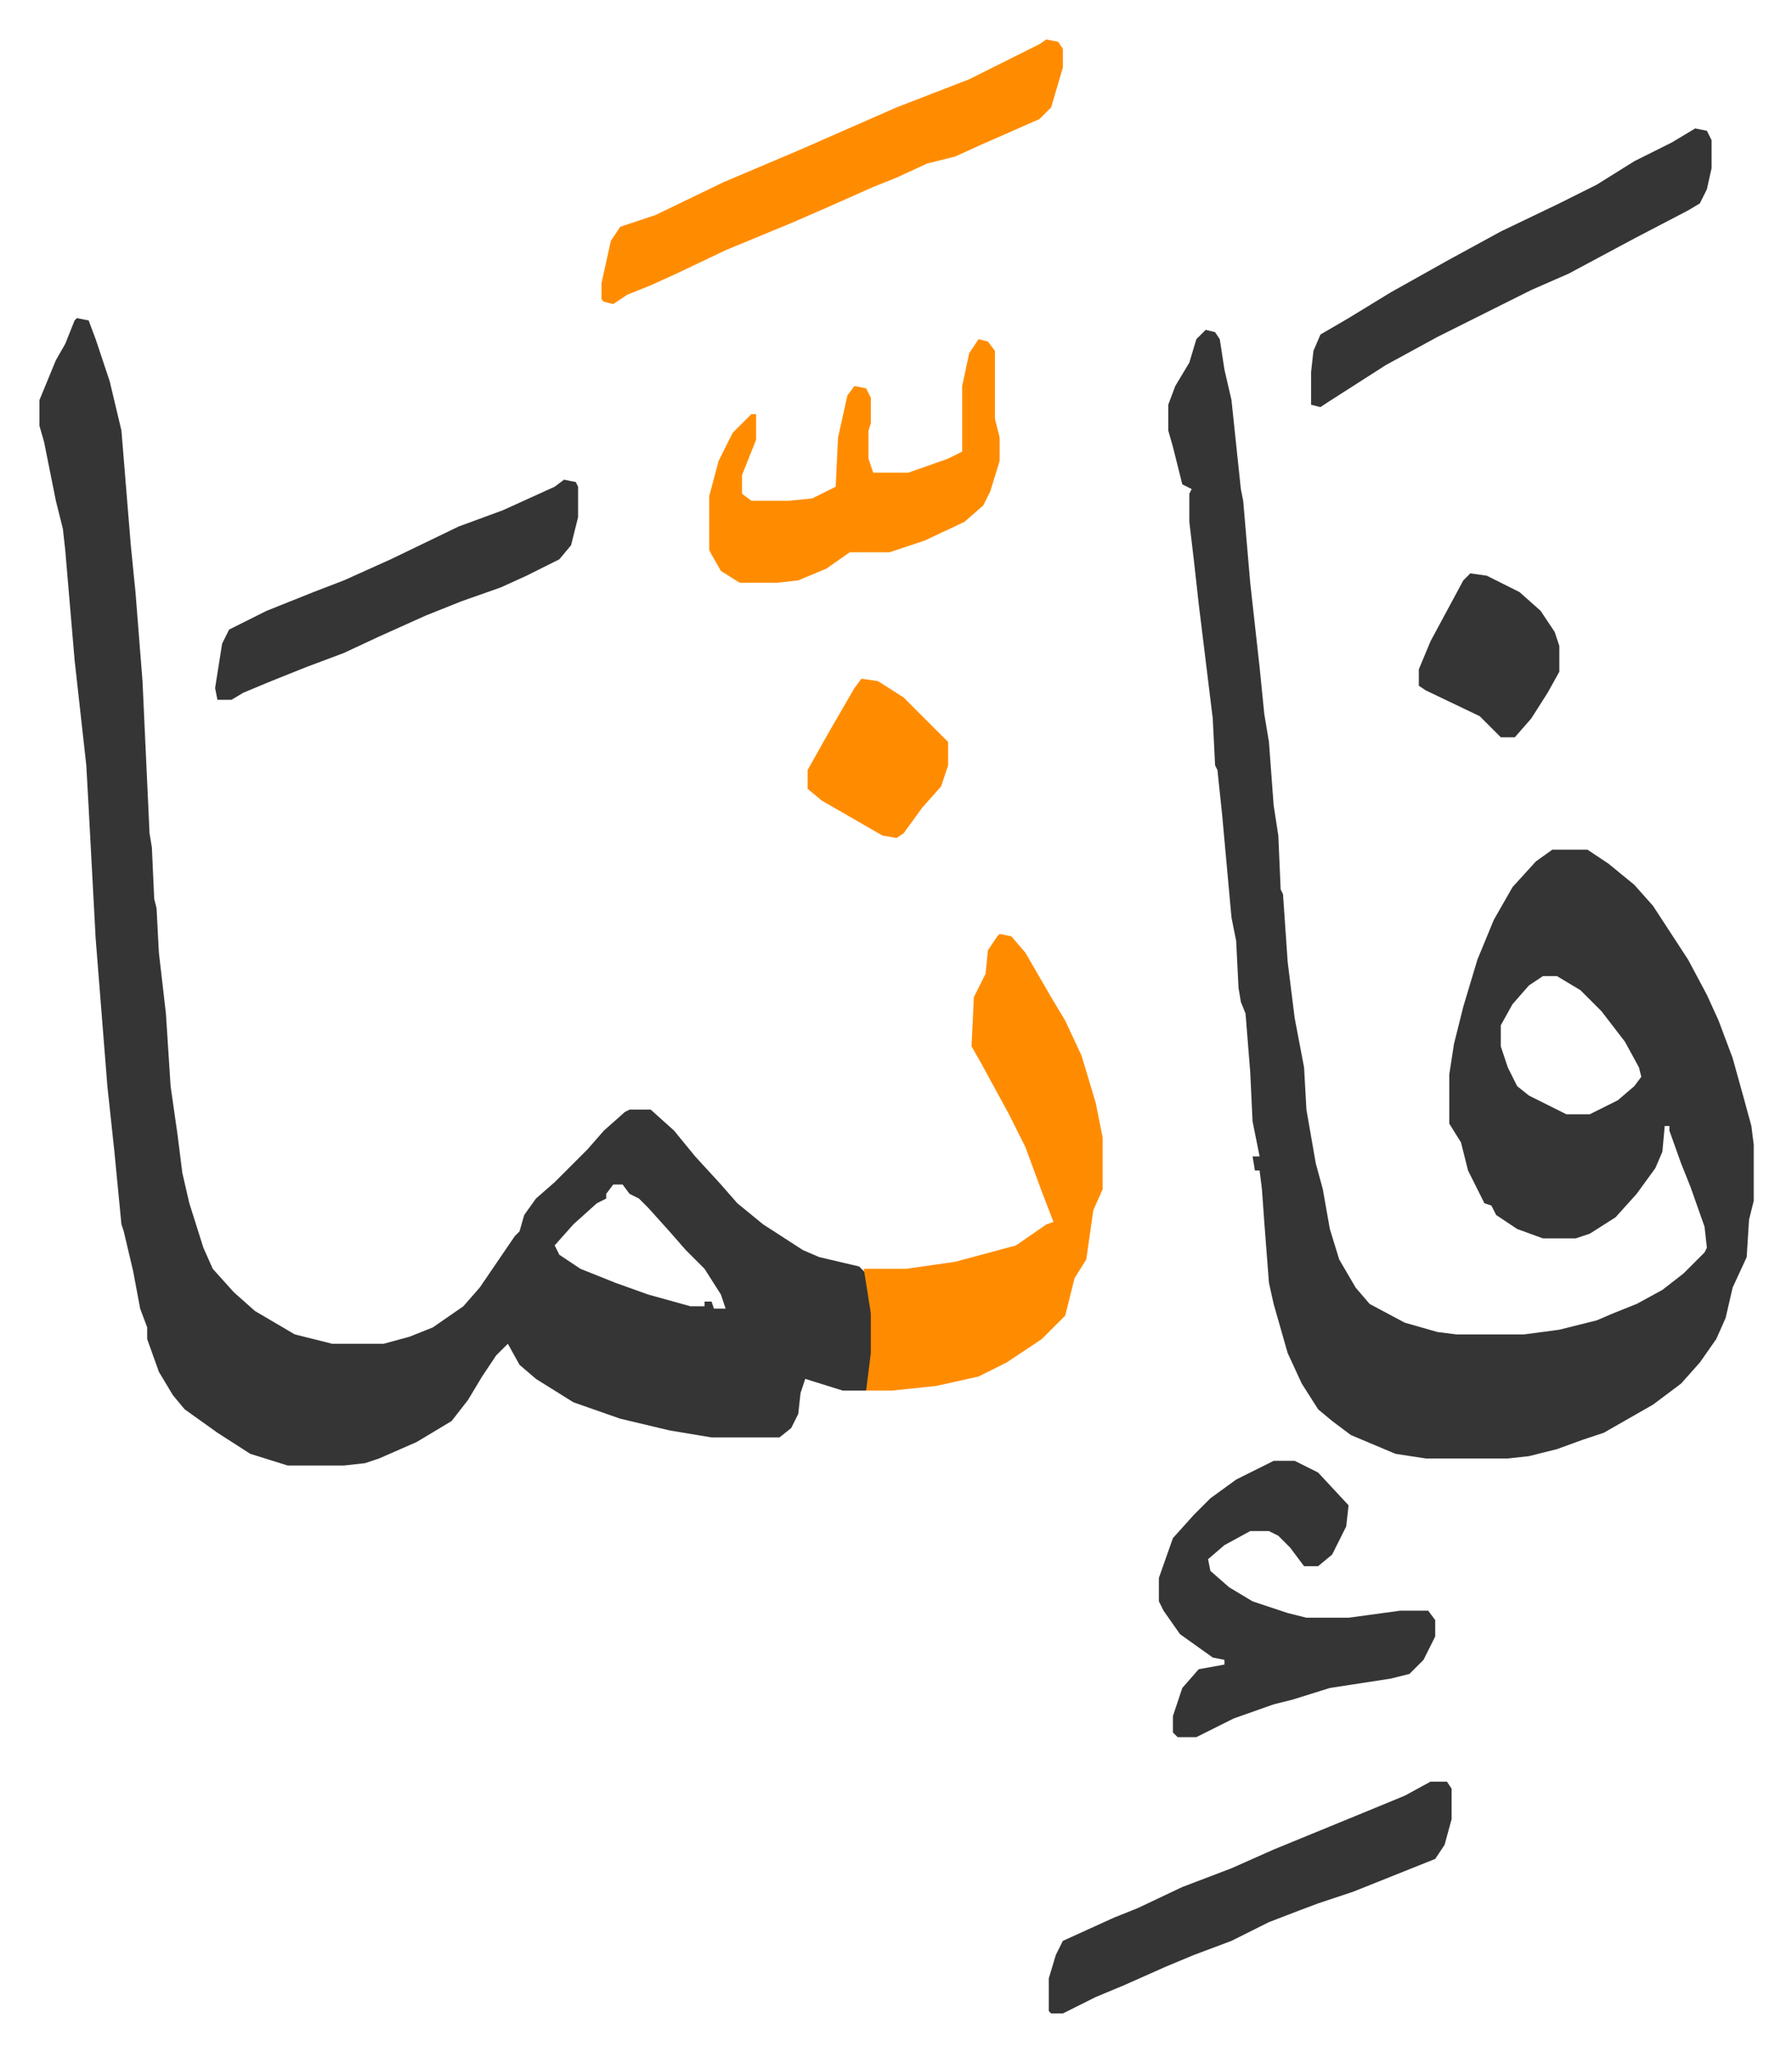
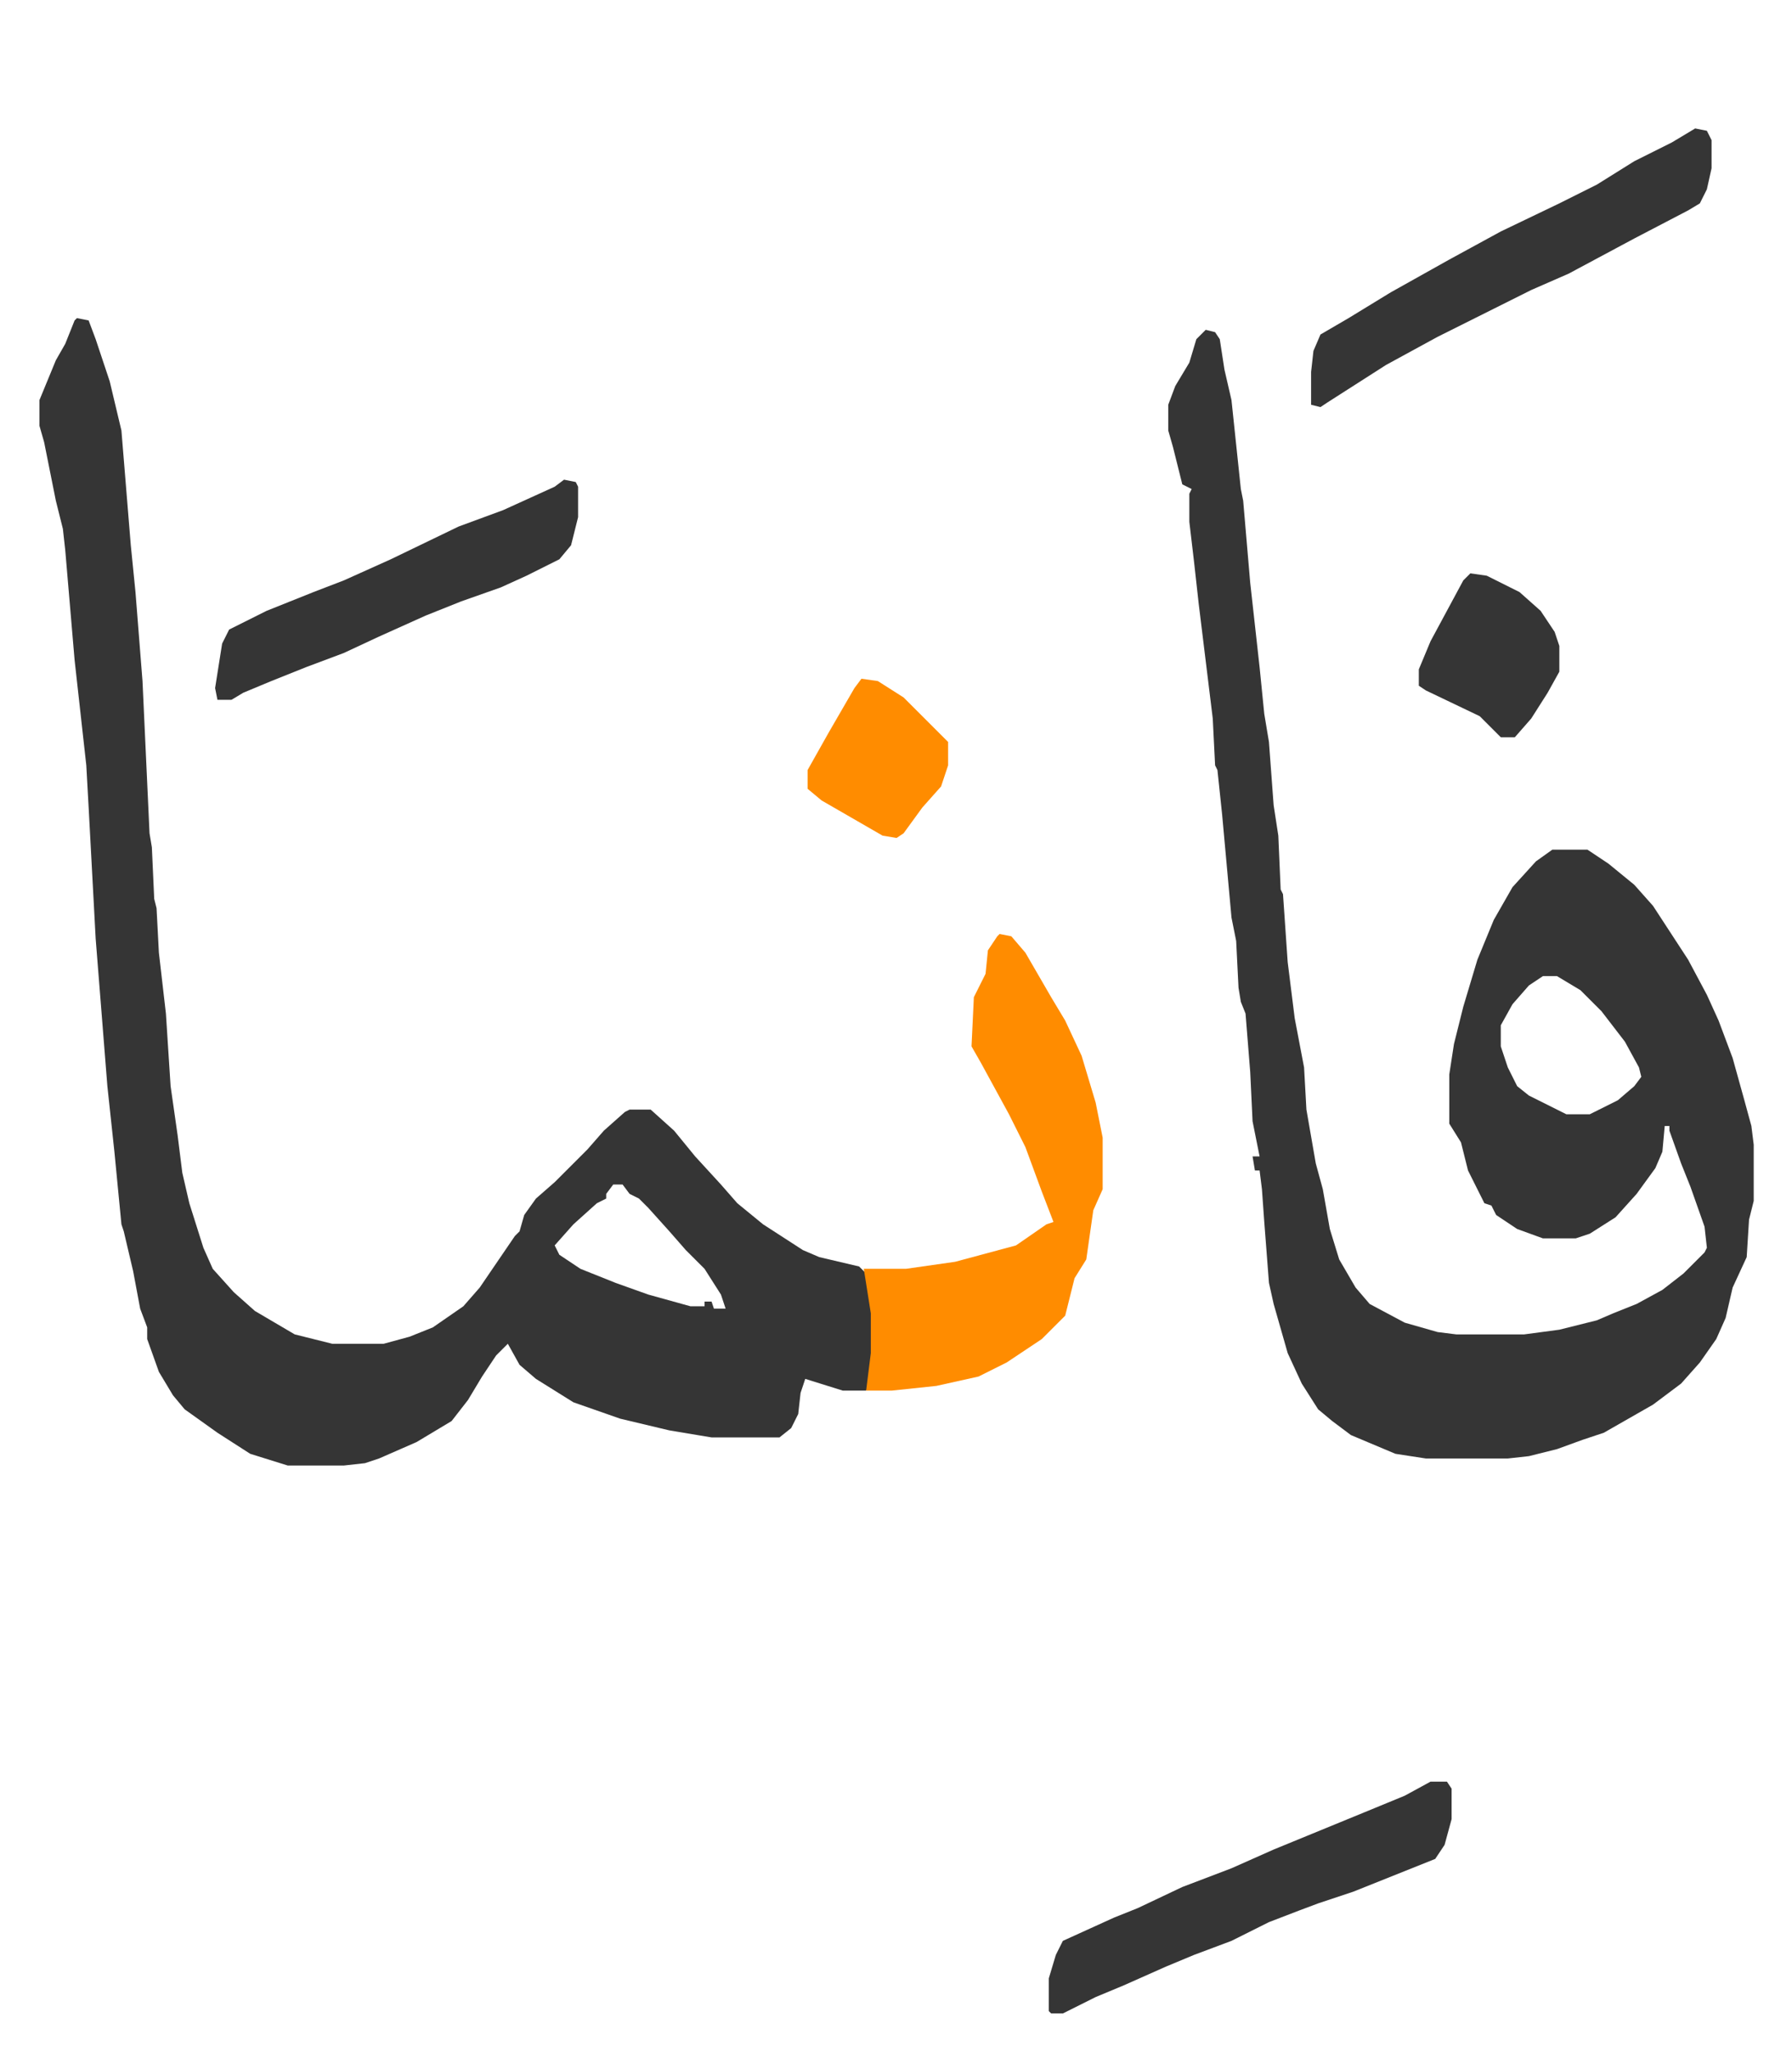
<svg xmlns="http://www.w3.org/2000/svg" role="img" viewBox="-16.85 379.15 765.20 876.20">
  <path fill="#353535" id="rule_normal" d="M498 520l4 1 2 3 2 13 3 13 4 38 1 5 3 35 4 36 2 20 2 12 2 27 2 13 1 23 1 2 2 29 3 24 4 21 1 18 4 23 3 11 3 17 4 13 7 12 6 7 15 8 14 4 8 1h29l15-2 16-4 7-3 10-4 11-6 9-7 9-9 1-2-1-9-6-17-4-10-5-14v-2h-2l-1 11-3 7-8 11-9 10-11 7-6 2h-14l-11-4-9-6-2-4-3-1-7-14-3-12-5-8v-21l2-13 4-16 6-20 7-17 8-14 10-11 7-5h15l9 6 11 9 8 9 15 23 8 15 5 11 6 16 5 18 3 11 1 8v24l-2 8-1 16-6 13-3 13-4 9-7 10-8 9-12 9-21 12-9 3-11 4-12 3-9 1h-35l-13-2-19-8-8-6-6-5-7-11-6-13-6-21-2-9-2-26-1-14-1-8h-2l-1-6h3l-3-15-1-21-2-25-2-5-1-6-1-20-2-10-4-44-2-19-1-2-1-20-6-49-2-18-2-17v-12l1-2-4-2-4-16-2-7v-11l3-8 6-10 3-10zm144 276l-6 4-7 8-5 9v9l3 9 4 8 5 4 16 8h10l12-6 7-6 3-4-1-4-6-11-10-13-9-9-10-6zM16 515l5 1 3 8 6 18 5 21 4 49 2 20 3 38 3 65 1 6 1 22 1 4 1 19 3 26 2 31 3 21 2 16 3 13 6 19 4 9 9 10 9 8 17 10 16 4h22l11-3 10-4 13-9 7-8 15-22 2-2 2-7 5-7 8-7 5-5 9-9 7-8 9-8 2-1h9l10 9 9 11 11 12 7 8 11 9 17 11 7 3 17 4 3 3 3 17v17l-2 14-1 2h-10l-16-5-2 6-1 9-3 6-5 4h-29l-18-3-21-5-20-7-16-10-7-6-5-9-5 5-6 9-6 10-7 9-15 9-16 7-6 2-9 1h-24l-16-5-14-9-14-10-5-6-6-10-5-14v-5l-3-8-3-16-4-17-1-3-3-31-3-28-5-63-3-56-1-18-5-45-4-47-1-9-3-12-5-25-2-7v-11l7-17 4-7 4-10zm229 370l-3 4v2l-4 2-10 9-8 9 2 4 9 6 15 6 14 5 18 5h6v-2h3l1 3h5l-2-6-7-11-8-8-7-8-9-10-4-4-4-2-3-4z" />
  <path fill="#ff8c00" id="rule_ghunnah_2_wowels" d="M410 778l5 1 6 7 11 19 6 10 7 15 6 20 3 15v22l-4 9-3 21-5 8-4 16-10 10-15 10-12 6-18 4-19 2h-11l2-16v-17l-3-19h18l21-3 26-7 13-9 3-1-5-13-7-19-7-14-12-22-4-7 1-21 5-10 1-10 4-6z" />
-   <path fill="#353535" id="rule_normal" d="M527 1003h9l10 5 13 14-1 9-6 12-6 5h-6l-6-8-5-5-4-2h-8l-11 6-7 6 1 5 8 7 10 6 15 5 8 2h18l22-3h12l3 4v7l-5 10-6 6-8 2-26 4-16 5-8 2-17 6-16 8h-8l-2-2v-7l4-12 7-8 11-2v-2l-5-1-14-10-7-10-2-4v-10l6-17 9-10 7-7 11-8z" />
-   <path fill="#ff8c00" id="rule_ghunnah_2_wowels" d="M430 396l5 1 2 3v8l-5 17-5 5-25 11-11 5-12 3-13 6-10 4-18 8-16 7-29 12-21 10-11 5-10 4-6 4-4-1-1-1v-7l4-18 4-6 15-5 29-14 33-14 41-18 31-12 30-15zm-29 128l4 1 3 4v29l2 8v10l-4 13-3 6-8 7-17 8-15 5h-17l-10 7-12 5-9 1h-16l-8-5-4-7-1-2v-23l4-15 6-12 5-5 3-3h2v11l-6 15v8l4 3h16l10-1 10-5 1-21 4-18 3-4 5 1 2 4v11l-1 3v12l2 6h15l17-6 6-3v-28l3-14z" />
  <path fill="#353535" id="rule_normal" d="M707 434l5 1 2 4v12l-2 9-3 6-5 3-23 12-28 15-16 7-16 8-24 12-22 12-25 16-3 2-4-1v-14l1-9 3-7 12-7 18-11 25-14 22-12 25-12 16-8 16-10 16-8zm-113 706h7l2 3v13l-3 11-4 6-35 14-15 5-8 3-13 5-16 8-16 6-12 5-18 8-12 5-14 7h-5l-1-1v-14l3-10 3-6 22-10 10-4 19-9 21-8 18-8 39-16 17-7zM224 584l5 1 1 2v13l-3 12-5 6-14 7-11 5-17 6-15 6-20 9-15 7-16 6-15 6-12 5-5 3h-6l-1-5 3-19 3-6 16-8 20-8 13-5 20-9 29-14 19-7 22-10zm387 40l7 1 14 7 9 8 6 9 2 6v11l-5 9-7 11-7 8h-6l-9-9-23-11-3-2v-7l5-12 14-26z" />
  <path fill="#ff8c00" id="rule_ghunnah_2_wowels" d="M351 669l7 1 11 7 19 19v10l-3 9-8 9-8 11-3 2-6-1-26-15-6-5v-8l9-16 11-19z" />
</svg>